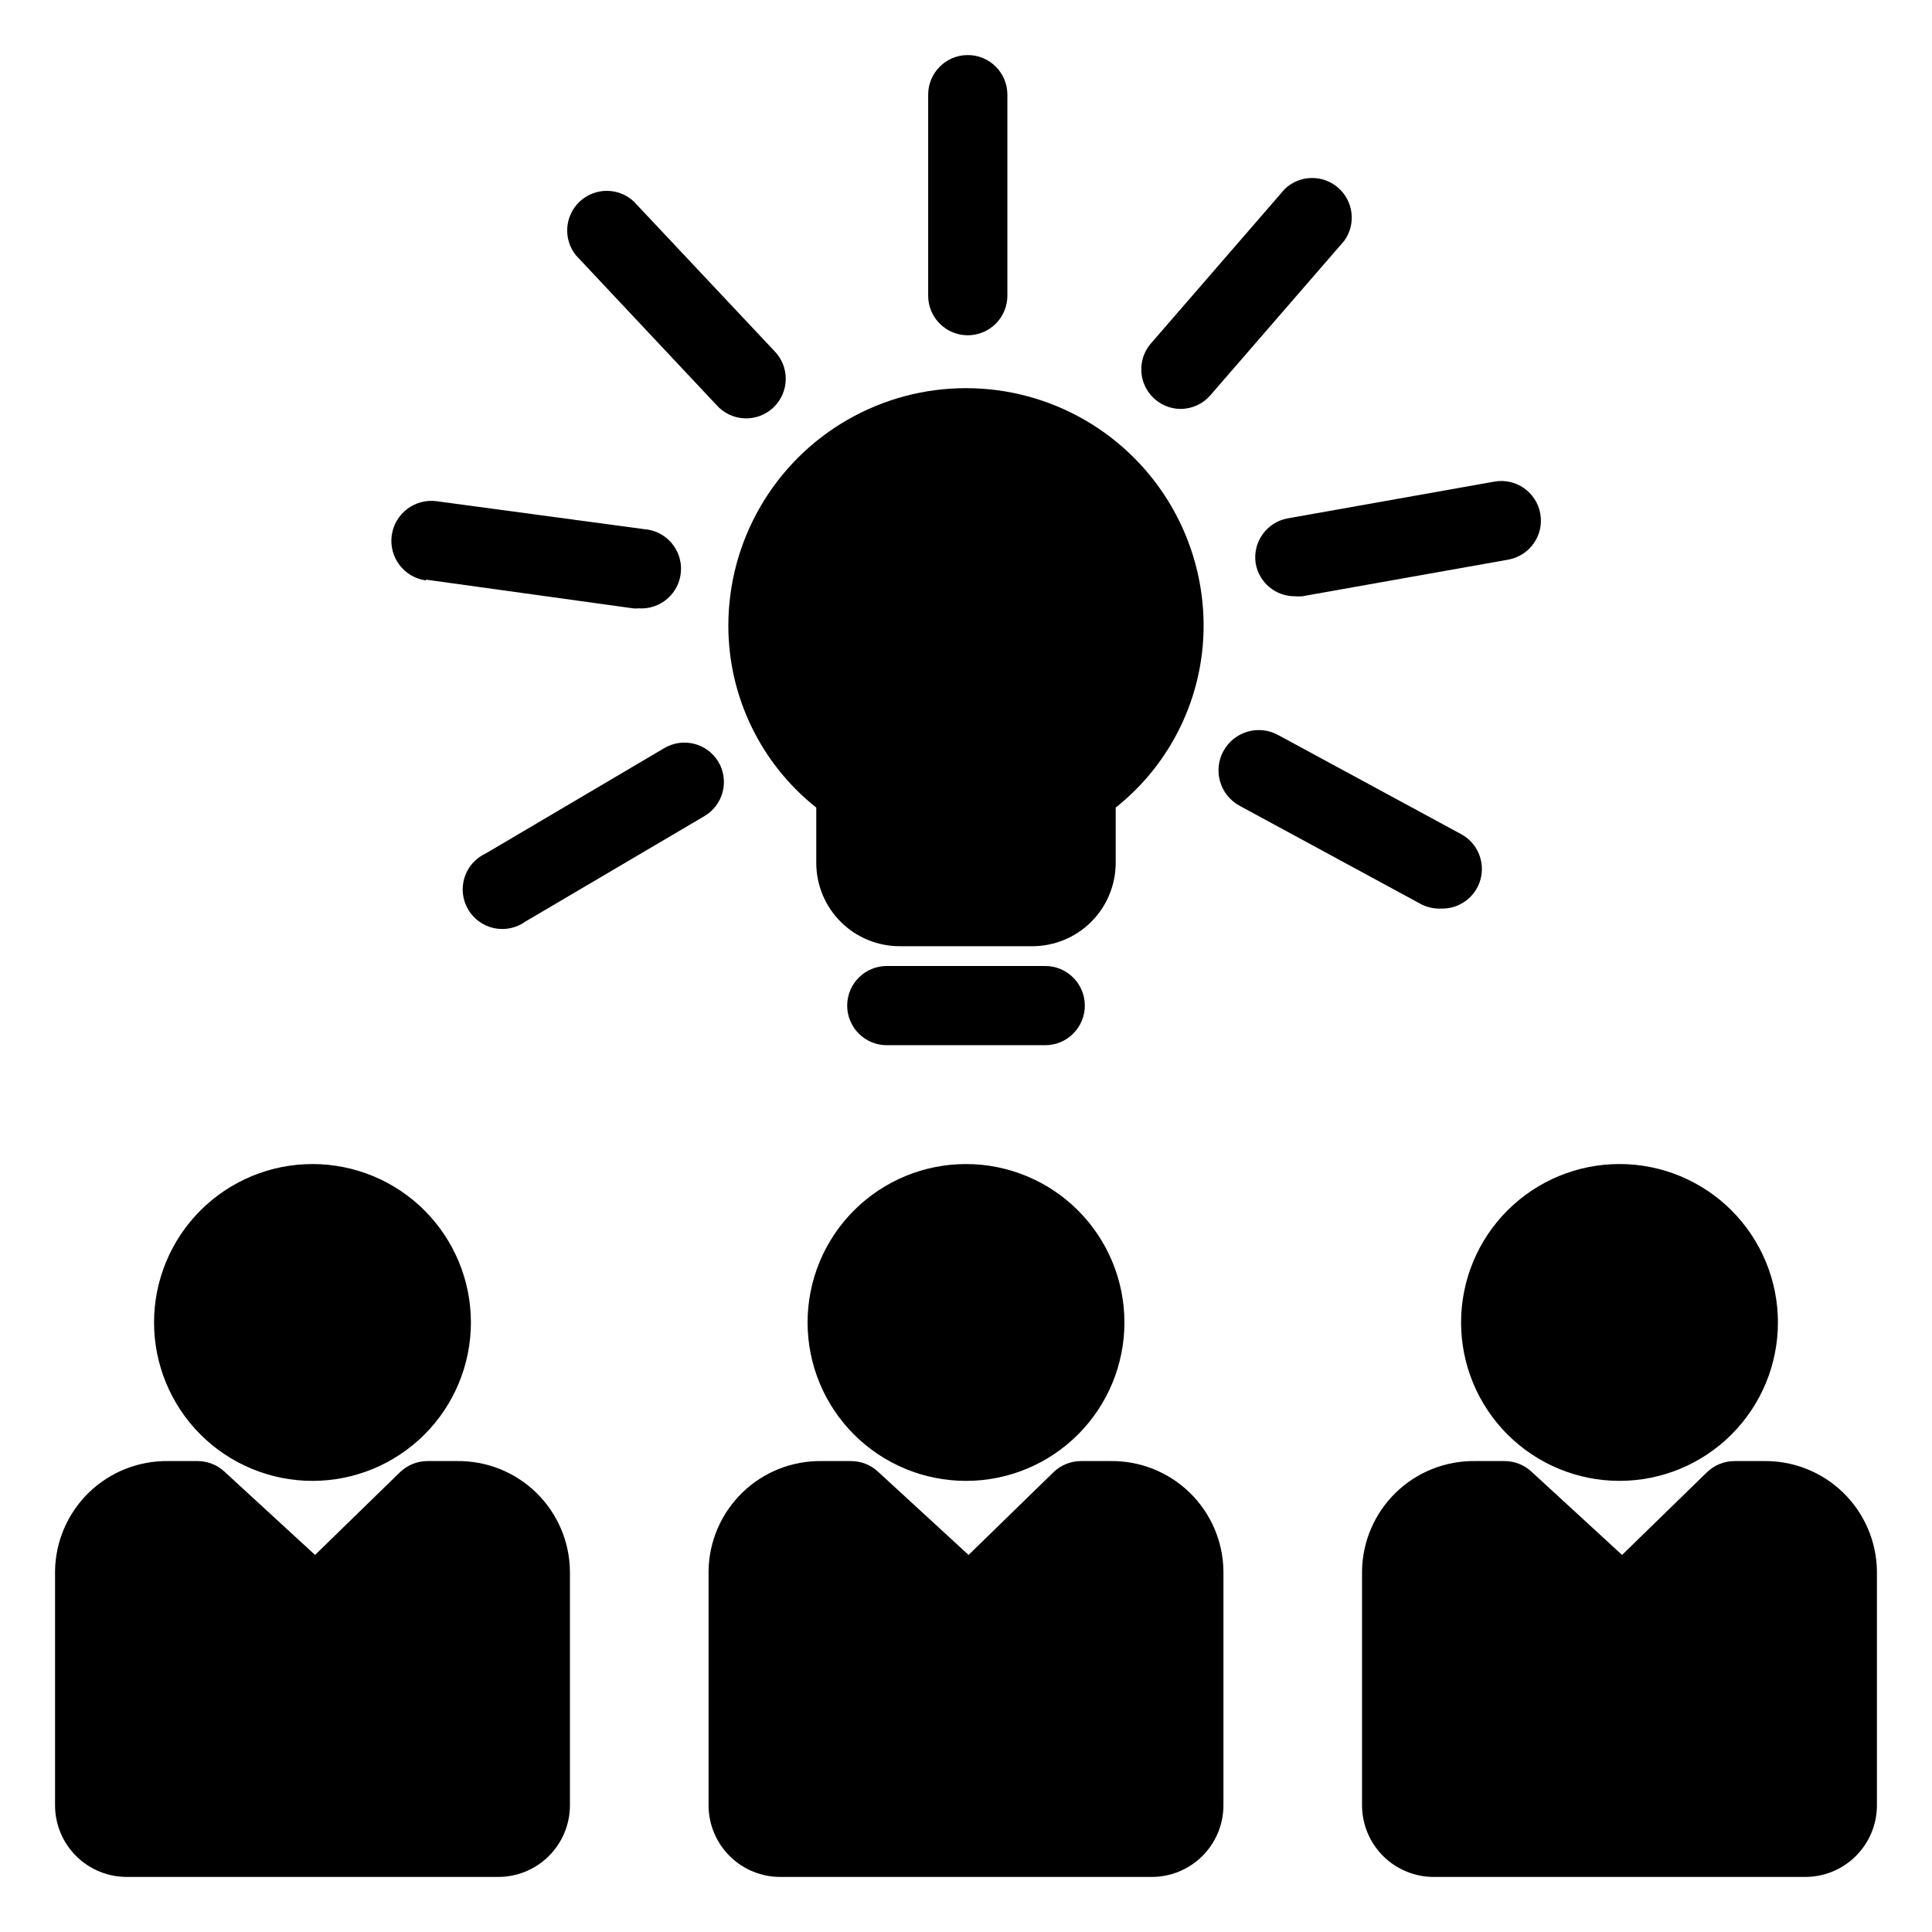
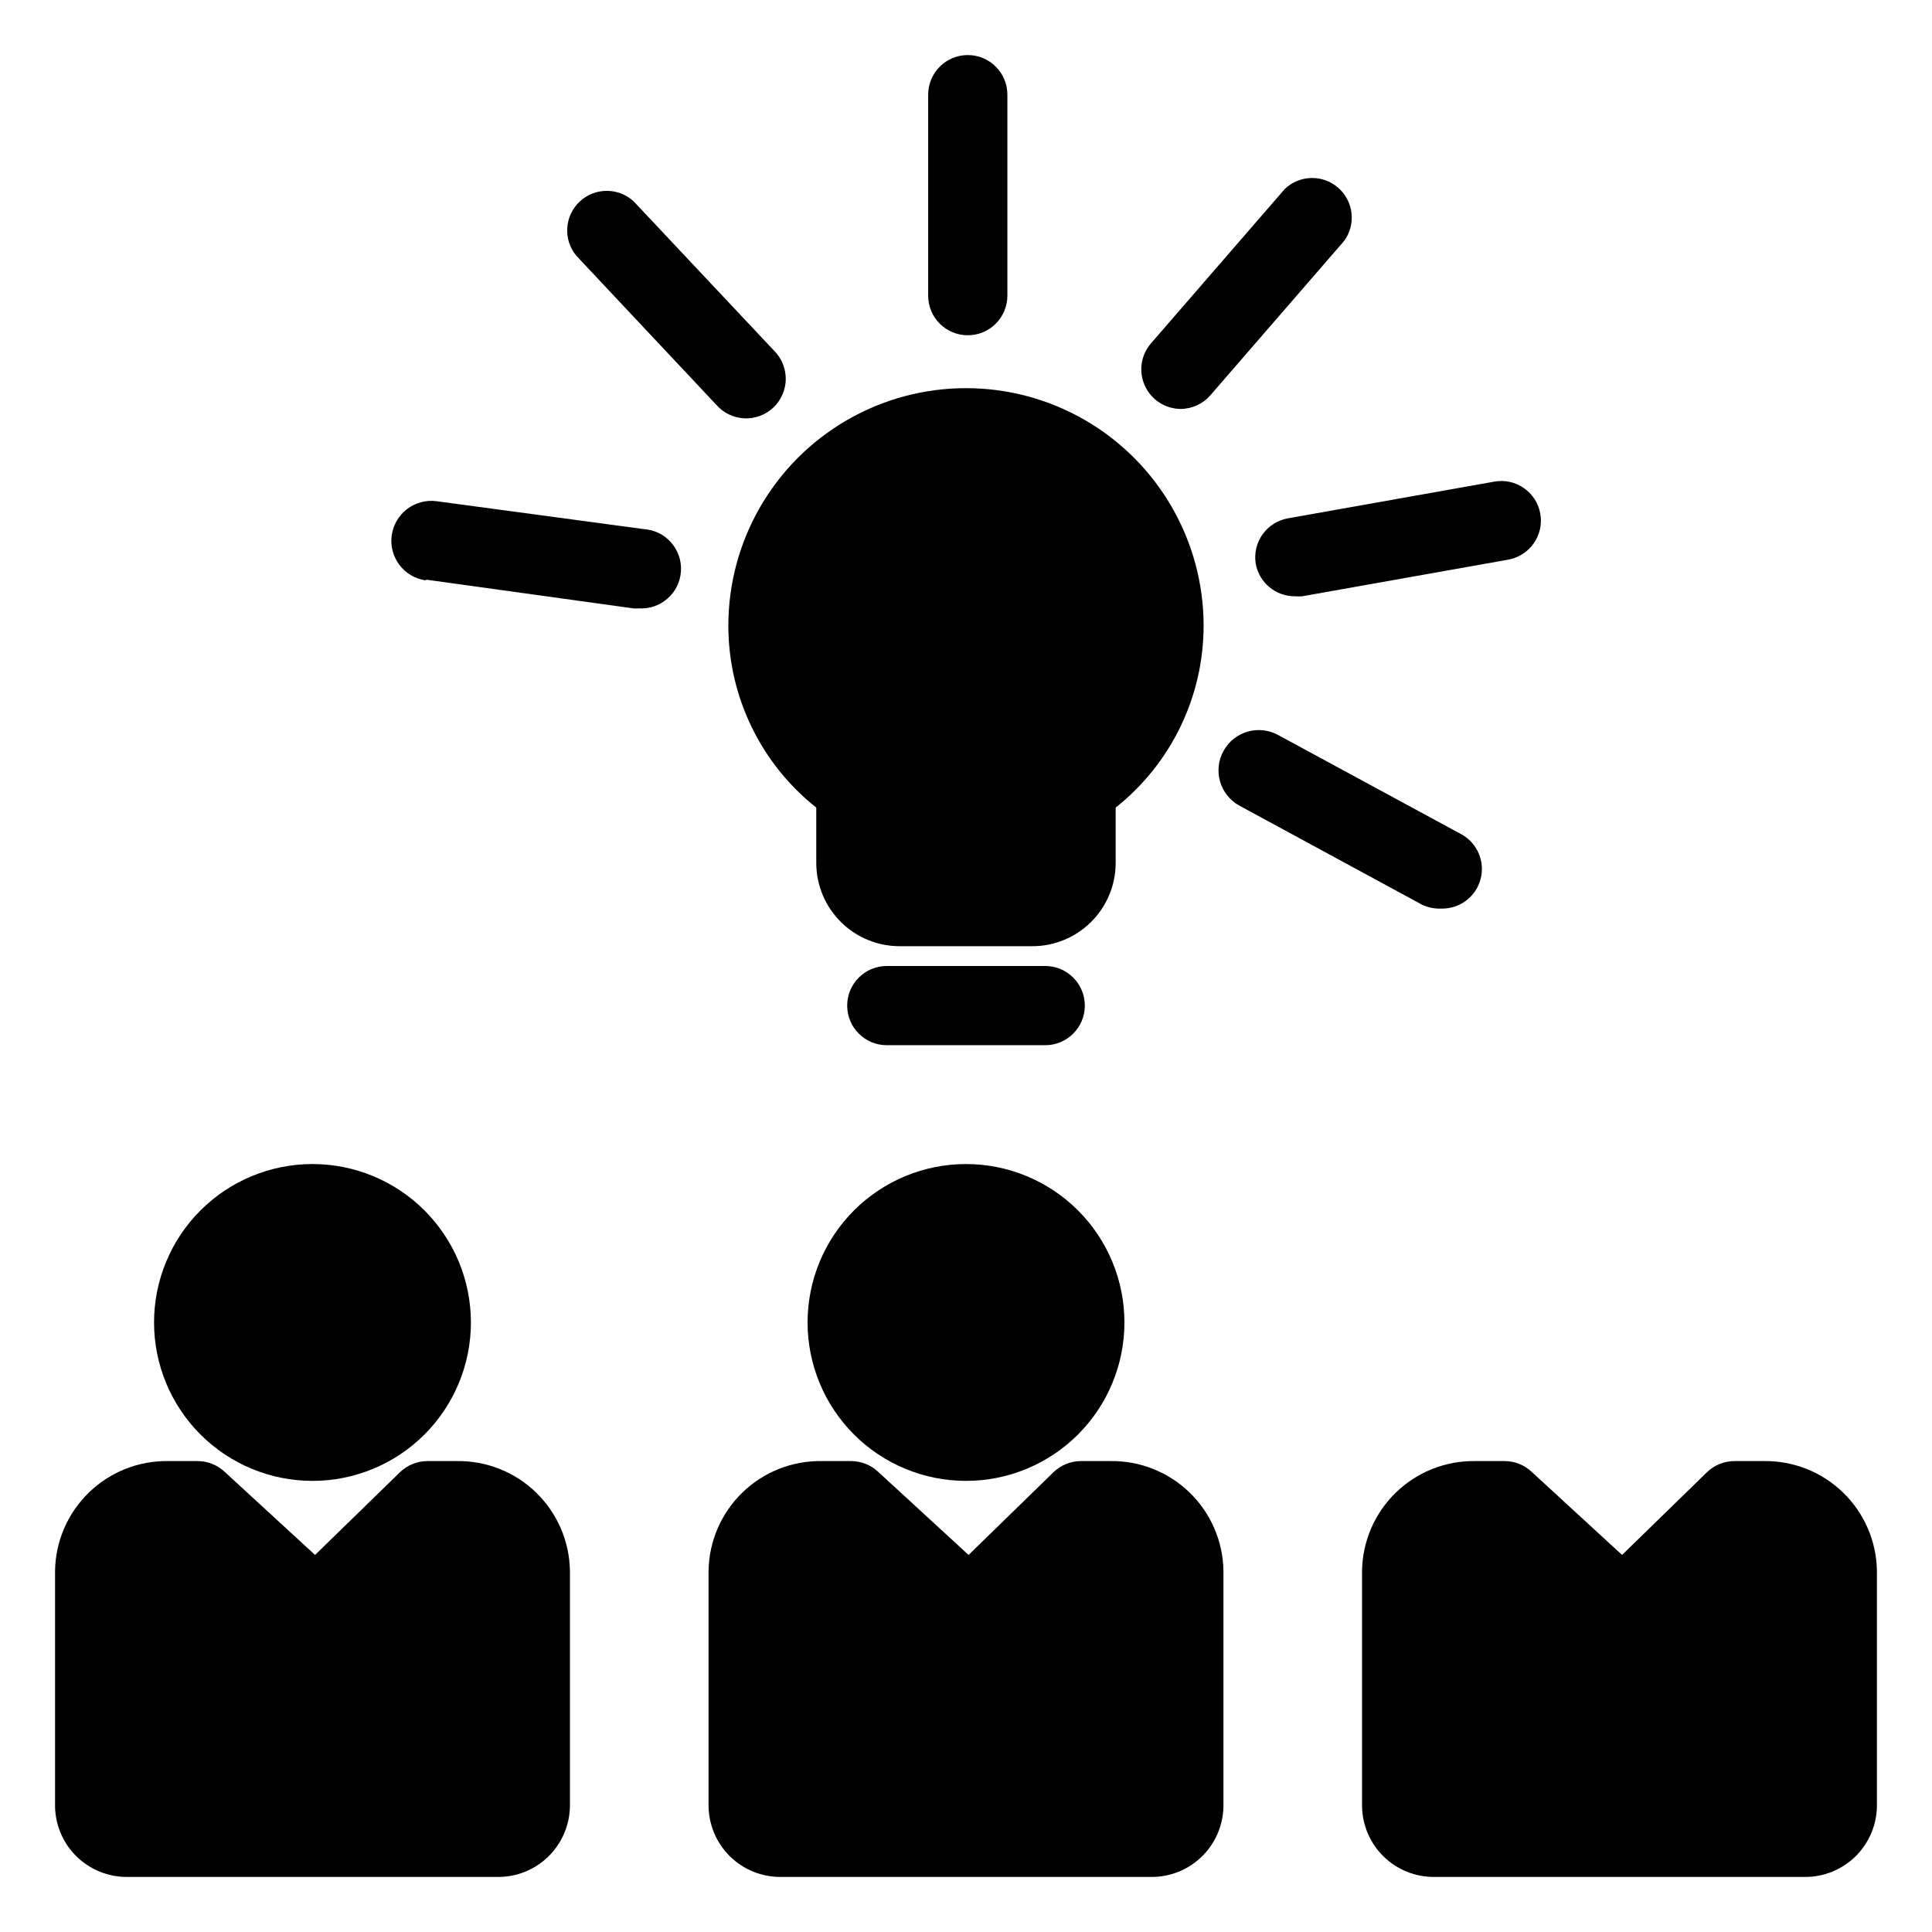
<svg xmlns="http://www.w3.org/2000/svg" fill="#000000" width="800px" height="800px" version="1.1" viewBox="144 144 512 512">
  <g>
-     <path d="m531.2 494.46c0 11.137 4.422 21.816 12.297 29.688 7.875 7.875 18.551 12.297 29.688 12.297 11.133 0 21.812-4.422 29.688-12.297 7.871-7.871 12.297-18.551 12.297-29.688 0-11.133-4.426-21.812-12.297-29.684-7.875-7.875-18.555-12.297-29.688-12.297-11.137 0-21.812 4.422-29.688 12.297-7.875 7.871-12.297 18.551-12.297 29.684z" />
    <path d="m611.44 531.2h-7.766c-2.746-0.004-5.387 1.07-7.348 2.992l-22.461 21.883-24.035-22.094h-0.004c-1.93-1.781-4.457-2.773-7.082-2.781h-7.82c-7.828-0.113-15.379 2.887-21 8.336-5.617 5.453-8.844 12.91-8.969 20.738v62.348c0.059 5.027 2.106 9.828 5.695 13.352 3.59 3.523 8.434 5.477 13.461 5.434h98.141c5.027 0.043 9.867-1.91 13.461-5.434 3.59-3.523 5.637-8.324 5.691-13.352v-62.348c-0.125-7.828-3.348-15.285-8.969-20.738-5.617-5.449-13.168-8.449-20.996-8.336z" />
    <path d="m400 536.45c11.133 0 21.812-4.422 29.688-12.297 7.871-7.871 12.297-18.551 12.297-29.688 0-11.133-4.426-21.812-12.297-29.684-7.875-7.875-18.555-12.297-29.688-12.297-11.137 0-21.816 4.422-29.688 12.297-7.875 7.871-12.297 18.551-12.297 29.684 0 11.137 4.422 21.816 12.297 29.688 7.871 7.875 18.551 12.297 29.688 12.297z" />
    <path d="m438.26 531.2h-7.769c-2.746-0.004-5.383 1.07-7.348 2.992l-22.461 21.883-24.035-22.094c-1.93-1.781-4.457-2.773-7.086-2.781h-7.816c-7.828-0.113-15.383 2.887-21 8.336-5.617 5.453-8.844 12.91-8.969 20.738v62.348c0.055 5.027 2.106 9.828 5.695 13.352 3.59 3.523 8.43 5.477 13.461 5.434h98.137c5.031 0.043 9.871-1.91 13.461-5.434 3.594-3.523 5.641-8.324 5.695-13.352v-62.348c-0.125-7.828-3.352-15.285-8.969-20.738-5.617-5.449-13.168-8.449-20.996-8.336z" />
    <path d="m226.81 536.45c11.137 0 21.816-4.422 29.688-12.297 7.875-7.871 12.297-18.551 12.297-29.688 0-11.133-4.422-21.812-12.297-29.684-7.871-7.875-18.551-12.297-29.688-12.297-11.133 0-21.812 4.422-29.688 12.297-7.871 7.871-12.297 18.551-12.297 29.684 0 11.137 4.426 21.816 12.297 29.688 7.875 7.875 18.555 12.297 29.688 12.297z" />
    <path d="m265.07 531.2h-7.766c-2.746-0.004-5.383 1.07-7.348 2.992l-22.461 21.883-24.035-22.094c-1.93-1.781-4.461-2.773-7.086-2.781h-7.82c-7.828-0.113-15.379 2.887-20.996 8.336-5.617 5.453-8.844 12.91-8.969 20.738v62.348c0.055 5.027 2.102 9.828 5.695 13.352 3.59 3.523 8.43 5.477 13.461 5.434h98.137c5.031 0.043 9.871-1.91 13.461-5.434 3.59-3.523 5.641-8.324 5.695-13.352v-62.348c-0.125-7.828-3.352-15.285-8.969-20.738-5.617-5.449-13.172-8.449-21-8.336z" />
    <path d="m360.32 358.02v14.801-0.004c0.039 5.852 2.402 11.445 6.562 15.559 4.164 4.113 9.785 6.406 15.637 6.379h34.953-0.004c5.852 0.027 11.477-2.266 15.637-6.379 4.16-4.113 6.523-9.707 6.562-15.559v-14.797c14.707-11.668 23.289-29.406 23.305-48.18 0-22.496-12.004-43.289-31.488-54.539-19.488-11.246-43.492-11.246-62.977 0-19.484 11.25-31.488 32.043-31.488 54.539 0.016 18.773 8.594 36.512 23.301 48.18z" />
    <path d="m379.01 420.99h41.984c5.797 0 10.496-4.699 10.496-10.496s-4.699-10.496-10.496-10.496h-41.984c-5.797 0-10.496 4.699-10.496 10.496s4.699 10.496 10.496 10.496z" />
    <path d="m400.47 232.85c2.781 0 5.453-1.105 7.422-3.074 1.965-1.969 3.074-4.637 3.074-7.422v-53.266c0-5.797-4.699-10.496-10.496-10.496s-10.496 4.699-10.496 10.496v53.266c0 5.797 4.699 10.496 10.496 10.496z" />
    <path d="m456.84 252.37c3.039 0 5.93-1.32 7.922-3.621l35.477-40.934c3.176-4.394 2.481-10.484-1.602-14.055-4.086-3.566-10.215-3.434-14.141 0.305l-35.477 40.934c-2.691 3.106-3.324 7.496-1.617 11.23 1.703 3.738 5.434 6.141 9.543 6.141z" />
    <path d="m476.78 293.36c0.898 5.07 5.348 8.738 10.496 8.66 0.609 0.051 1.227 0.051 1.836 0l54.578-9.707v-0.004c5.711-1.016 9.52-6.465 8.504-12.176-1.016-5.707-6.465-9.516-12.176-8.5l-54.578 9.707c-5.703 0.941-9.574 6.312-8.66 12.02z" />
    <path d="m525.95 384.78c4.859 0.125 9.164-3.098 10.414-7.793s-0.887-9.633-5.164-11.938l-48.438-26.238h-0.004c-5.156-2.856-11.652-0.988-14.508 4.172-2.856 5.156-0.988 11.652 4.172 14.508l48.387 26.238v0.004c1.602 0.766 3.367 1.125 5.141 1.047z" />
-     <path d="m334.35 345.84c-2.992-4.918-9.383-6.508-14.328-3.57l-47.23 27.867h-0.004c-2.703 1.223-4.766 3.535-5.672 6.363s-0.57 5.91 0.922 8.477c1.492 2.57 4.004 4.383 6.91 4.996 2.906 0.613 5.934-0.035 8.336-1.781l47.23-27.816h0.004c2.461-1.395 4.258-3.723 4.981-6.461 0.723-2.734 0.305-5.648-1.148-8.074z" />
    <path d="m256.89 297.61 54.895 7.609c0.488 0.051 0.98 0.051 1.469 0 5.797 0.391 10.812-3.988 11.203-9.785s-3.992-10.816-9.789-11.207l-54.945-7.398c-2.785-0.375-5.602 0.367-7.836 2.07-2.234 1.703-3.699 4.223-4.078 7.008-0.781 5.797 3.285 11.129 9.082 11.914z" />
    <path d="m333.82 251.27c1.875 2.152 4.547 3.449 7.398 3.59 2.852 0.145 5.637-0.883 7.715-2.84s3.269-4.676 3.301-7.531c0.027-2.856-1.105-5.598-3.141-7.598l-37.156-39.52c-4.043-3.742-10.293-3.723-14.312 0.047-4.019 3.773-4.438 10.008-0.961 14.281z" />
  </g>
</svg>